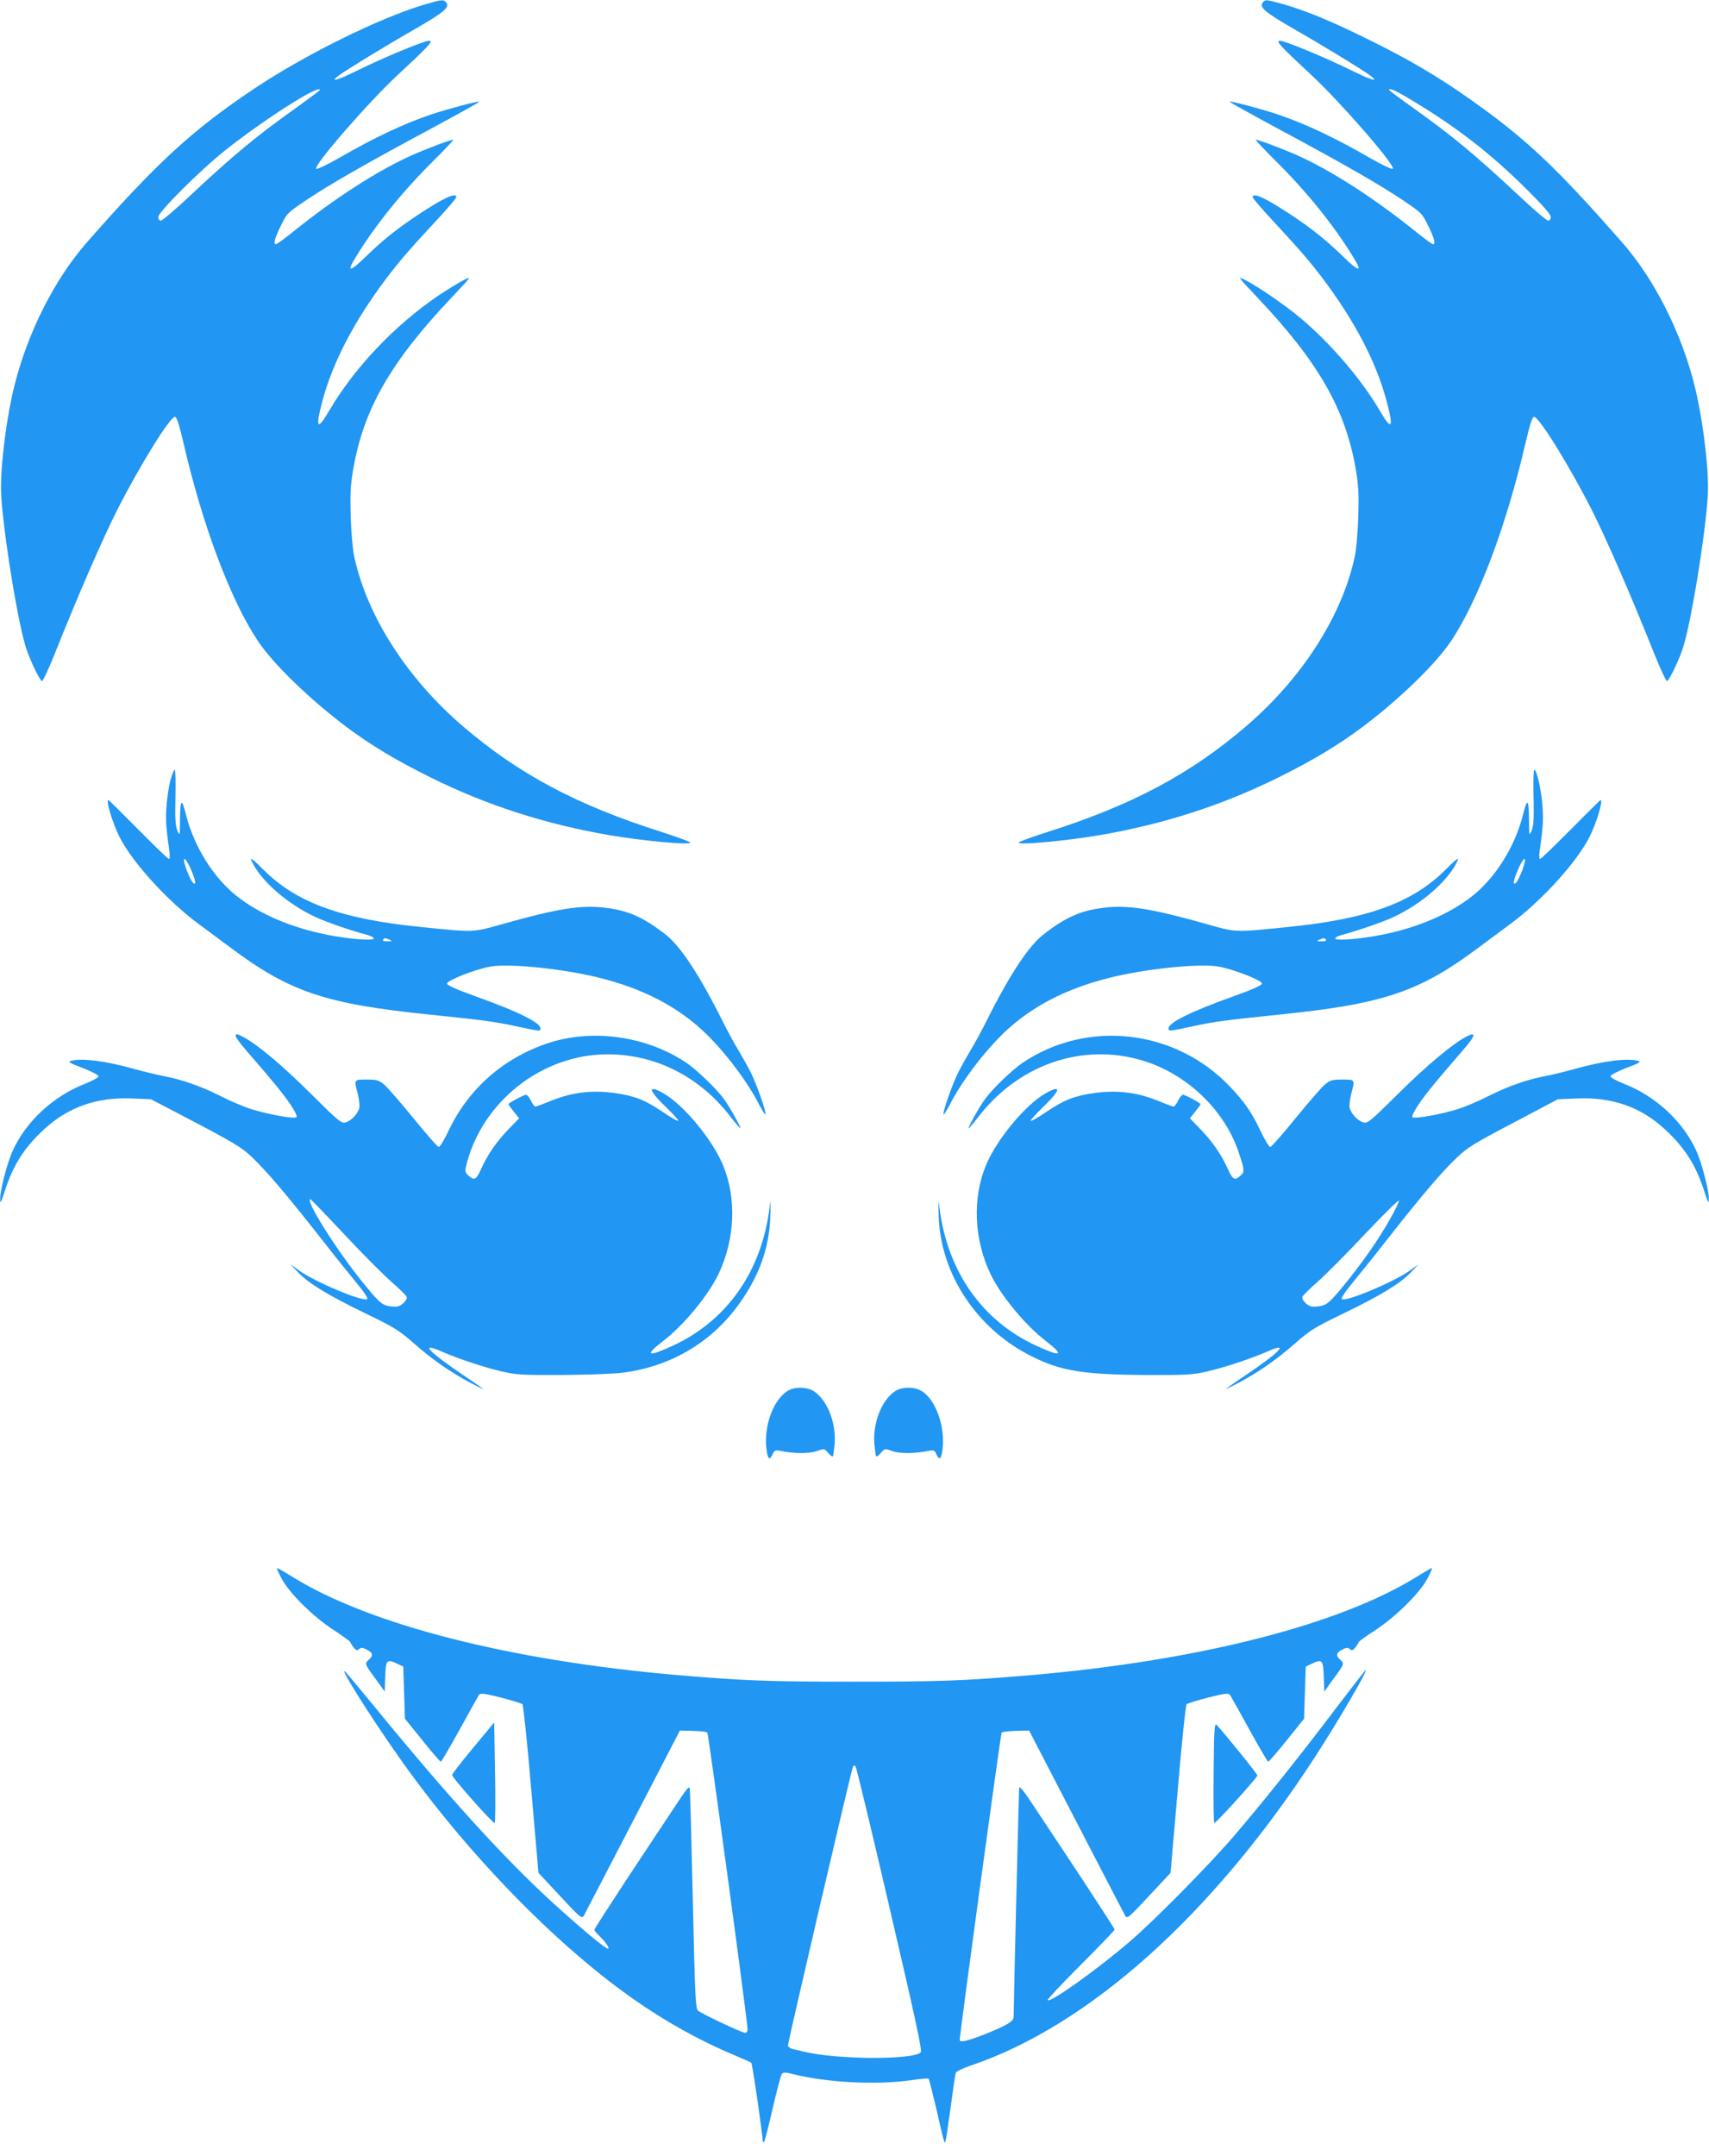
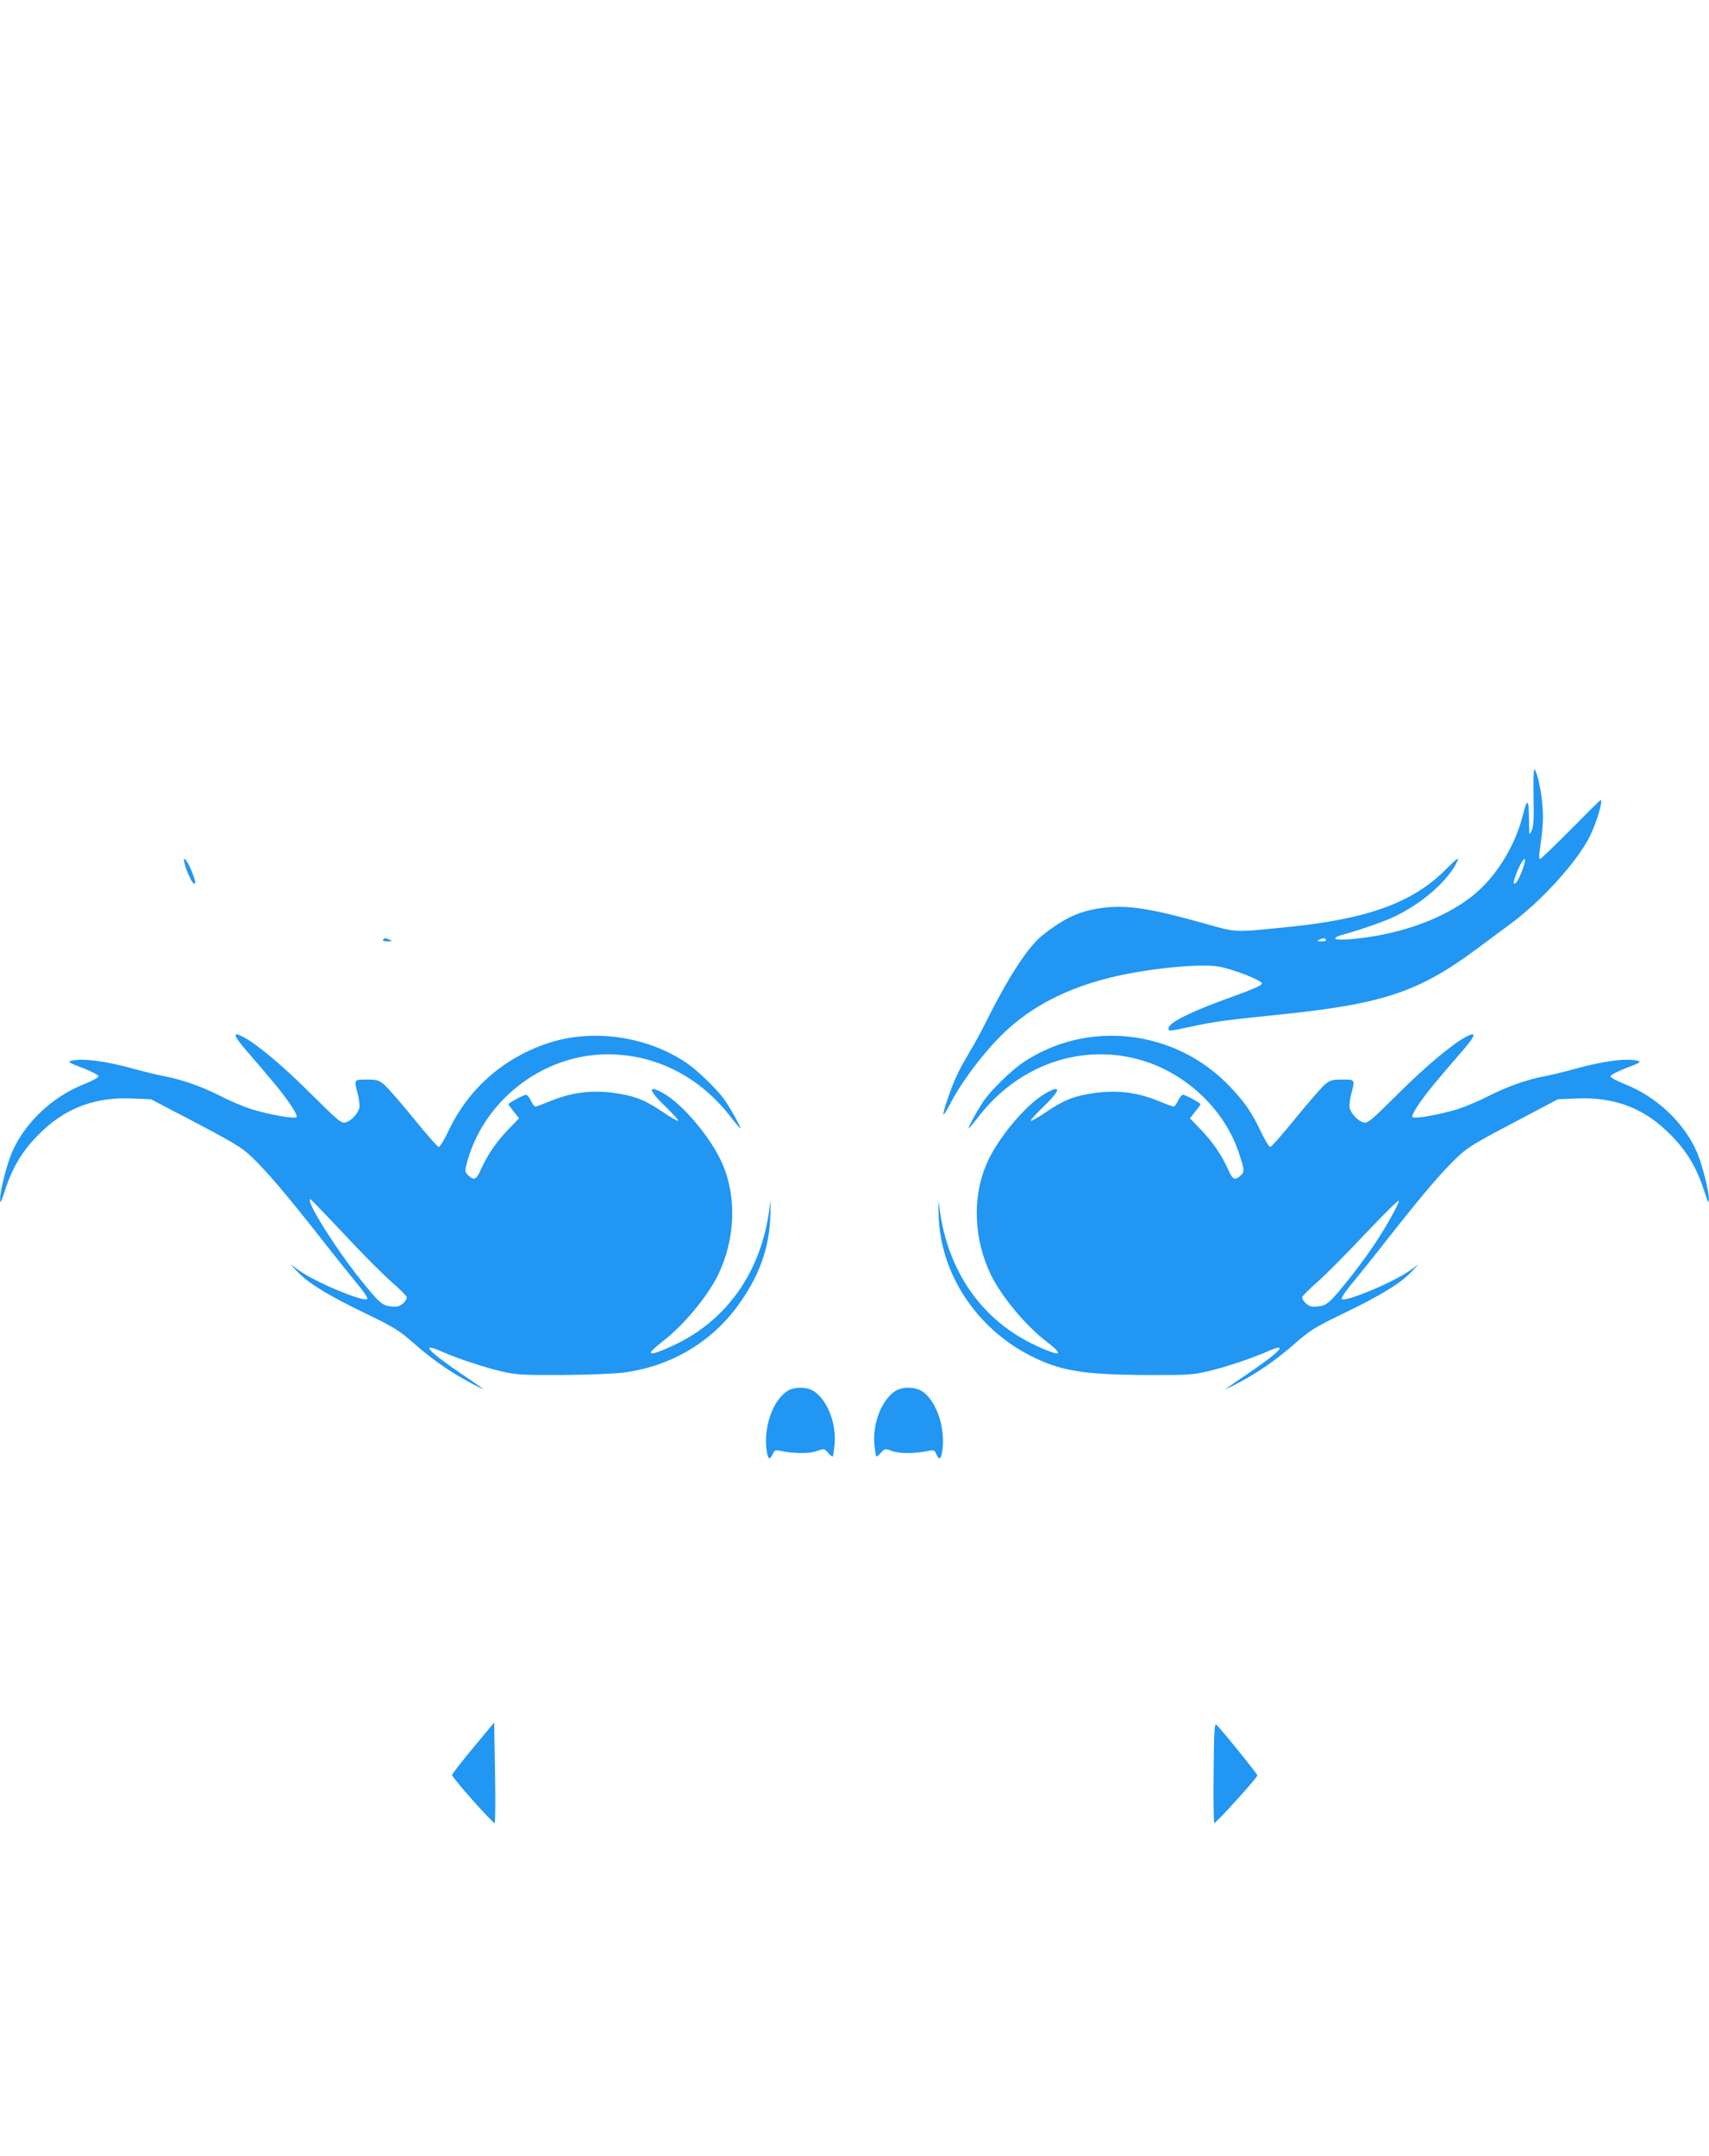
<svg xmlns="http://www.w3.org/2000/svg" version="1.0" width="1015pt" height="1280pt" viewBox="0 0 1015 1280" preserveAspectRatio="xMidYMid meet">
  <g transform="translate(0,1280) scale(0.1,-0.1)" fill="#2196f3" stroke="none">
-     <path d="M2515 12771 c-264 -79 -699 -294 -1000 -494 -369 -246 -581 -440 -998 -915 -191 -217 -353 -536 -431 -851 -45 -177 -81 -453 -80 -611 0 -170 91 -756 145 -935 21 -71 81 -199 98 -209 5 -3 42 76 82 177 129 324 277 664 363 835 135 266 315 557 345 557 11 0 25 -46 52 -160 112 -486 280 -930 440 -1170 94 -140 308 -347 529 -513 147 -109 288 -194 495 -297 335 -166 682 -278 1065 -344 202 -34 480 -60 480 -44 0 5 -75 32 -167 62 -506 160 -853 345 -1184 629 -331 284 -567 651 -644 1002 -10 43 -19 144 -22 240 -4 138 -2 185 15 285 61 354 221 634 579 1013 126 134 127 134 75 108 -29 -15 -96 -56 -150 -92 -260 -177 -500 -430 -649 -686 -70 -119 -81 -100 -38 62 62 231 188 472 378 725 75 100 149 185 299 346 65 70 118 132 118 138 0 31 -74 -3 -230 -106 -125 -83 -208 -150 -312 -251 -78 -77 -107 -88 -73 -29 106 183 274 397 462 585 79 78 139 142 135 142 -18 0 -151 -50 -242 -90 -205 -91 -465 -258 -723 -467 -44 -35 -83 -63 -88 -63 -17 0 -8 35 29 110 36 74 39 76 151 152 139 93 353 216 739 423 161 87 291 159 289 161 -6 6 -192 -44 -288 -76 -169 -58 -340 -139 -549 -260 -71 -40 -127 -67 -132 -62 -18 18 308 393 483 556 181 168 212 201 190 204 -23 4 -268 -97 -440 -182 -110 -54 -153 -65 -101 -26 43 33 289 183 459 280 168 97 204 127 181 155 -16 20 -28 18 -135 -14z m-615 -505 c0 -3 -62 -49 -137 -103 -246 -175 -372 -280 -645 -535 -81 -76 -154 -138 -163 -138 -9 0 -15 9 -15 22 0 29 256 284 397 395 233 185 563 395 563 359z" />
-     <path d="M7500 12785 c-23 -28 13 -58 181 -155 170 -97 416 -247 459 -280 52 -39 9 -28 -101 26 -172 85 -417 186 -440 182 -22 -3 9 -36 190 -204 175 -163 501 -538 483 -556 -5 -5 -61 22 -132 62 -209 121 -380 202 -549 260 -96 32 -282 82 -288 76 -2 -2 128 -74 289 -161 386 -207 600 -330 739 -423 112 -76 115 -78 151 -152 37 -75 46 -110 29 -110 -5 0 -44 28 -88 63 -258 209 -518 376 -723 467 -91 40 -224 90 -242 90 -4 0 56 -64 135 -142 188 -188 356 -402 462 -585 34 -59 5 -48 -73 29 -104 101 -187 168 -312 251 -156 103 -230 137 -230 106 0 -6 53 -68 118 -138 150 -161 224 -246 299 -346 190 -253 316 -494 378 -725 43 -162 32 -181 -38 -62 -110 189 -296 406 -476 556 -90 75 -250 185 -323 222 -52 26 -51 26 75 -108 358 -379 518 -659 579 -1013 17 -100 19 -147 15 -285 -3 -96 -12 -197 -22 -240 -77 -351 -313 -718 -644 -1002 -331 -284 -678 -469 -1183 -629 -93 -30 -168 -57 -168 -62 0 -16 278 10 480 44 383 66 730 178 1065 344 207 103 348 188 495 297 221 166 435 373 529 513 160 240 328 684 440 1170 27 114 41 160 52 160 30 0 210 -291 345 -557 86 -171 234 -511 363 -835 40 -101 77 -180 82 -177 17 10 77 138 98 209 54 179 145 765 145 935 1 158 -35 434 -80 611 -78 315 -240 634 -431 851 -357 407 -534 578 -797 773 -241 178 -433 295 -716 434 -217 107 -363 167 -498 206 -107 29 -106 29 -122 10z m906 -593 c257 -156 449 -306 657 -512 101 -100 147 -153 147 -168 0 -13 -6 -22 -15 -22 -9 0 -82 62 -163 138 -273 255 -399 360 -644 535 -76 54 -138 100 -138 103 0 15 43 -5 156 -74z" />
-     <path d="M1015 8178 c-9 -29 -20 -97 -25 -150 -7 -89 -6 -125 15 -275 5 -32 4 -53 -2 -53 -5 0 -87 79 -182 175 -95 96 -175 175 -177 175 -17 0 25 -139 66 -220 78 -153 289 -384 475 -520 55 -41 141 -104 190 -141 349 -260 563 -331 1185 -394 312 -32 380 -41 517 -71 132 -28 133 -28 133 -10 0 34 -133 100 -382 189 -117 42 -173 67 -173 77 0 19 168 85 257 101 112 20 436 -13 650 -67 256 -64 461 -170 622 -323 121 -115 258 -297 325 -430 18 -34 35 -61 37 -58 8 8 -52 180 -87 249 -17 35 -51 94 -74 133 -23 38 -64 113 -90 165 -138 277 -252 450 -339 519 -133 104 -222 144 -359 161 -145 18 -284 -4 -607 -95 -184 -52 -166 -52 -490 -19 -472 47 -742 145 -937 342 -57 57 -79 74 -71 55 51 -119 218 -265 393 -343 65 -29 211 -79 293 -100 23 -6 42 -16 42 -22 0 -16 -156 -3 -283 23 -208 42 -395 122 -529 227 -138 108 -255 294 -302 480 -27 109 -36 101 -37 -31 -1 -91 -1 -92 -16 -58 -11 28 -14 69 -11 198 2 90 0 163 -4 163 -4 0 -14 -24 -23 -52z m119 -540 c28 -67 33 -93 15 -82 -12 7 -42 74 -53 117 -12 49 10 28 38 -35z m1181 -418 c17 -7 14 -9 -13 -9 -20 -1 -31 3 -27 9 7 12 13 12 40 0z" />
+     <path d="M1015 8178 z m119 -540 c28 -67 33 -93 15 -82 -12 7 -42 74 -53 117 -12 49 10 28 38 -35z m1181 -418 c17 -7 14 -9 -13 -9 -20 -1 -31 3 -27 9 7 12 13 12 40 0z" />
    <path d="M9108 8067 c3 -129 0 -170 -11 -198 -15 -34 -15 -33 -16 58 -1 132 -10 140 -37 31 -47 -186 -164 -372 -302 -480 -134 -105 -321 -185 -529 -227 -127 -26 -283 -39 -283 -23 0 6 19 16 43 22 81 21 227 71 292 100 175 78 342 224 393 343 8 19 -14 2 -71 -55 -195 -197 -465 -295 -937 -342 -324 -33 -306 -33 -490 19 -323 91 -462 113 -607 95 -137 -17 -226 -57 -359 -161 -87 -69 -201 -242 -339 -519 -26 -52 -67 -127 -90 -165 -23 -39 -57 -98 -74 -133 -35 -69 -95 -241 -87 -249 2 -3 19 24 37 58 67 133 204 315 325 430 161 153 366 259 622 323 214 54 538 87 650 67 89 -16 257 -82 257 -101 0 -10 -56 -35 -173 -77 -249 -89 -382 -155 -382 -189 0 -18 1 -18 133 10 137 30 205 39 517 71 622 63 836 134 1185 394 50 37 135 100 190 141 186 136 397 367 475 520 41 81 83 220 66 220 -2 0 -82 -79 -177 -175 -95 -96 -177 -175 -182 -175 -6 0 -7 21 -2 53 21 150 22 186 15 275 -9 96 -34 202 -48 202 -4 0 -6 -73 -4 -163z m-54 -394 c-11 -43 -41 -110 -53 -117 -18 -11 -13 15 15 82 28 63 50 84 38 35z m-1179 -453 c4 -6 -7 -10 -27 -9 -27 0 -30 2 -13 9 27 12 33 12 40 0z" />
    <path d="M1400 6648 c0 -7 29 -47 65 -88 161 -186 205 -240 254 -309 30 -44 48 -78 42 -84 -12 -12 -168 16 -270 48 -44 14 -127 49 -183 78 -110 56 -232 99 -338 118 -36 7 -110 25 -165 40 -176 50 -320 68 -384 50 -20 -5 -8 -13 70 -42 54 -21 94 -42 94 -49 0 -8 -36 -27 -80 -45 -191 -74 -354 -227 -432 -403 -32 -73 -73 -232 -72 -280 0 -32 4 -26 28 48 49 152 115 256 232 364 143 132 312 192 519 184 l117 -5 159 -83 c337 -176 377 -200 443 -263 91 -88 212 -231 401 -472 90 -115 193 -243 227 -284 35 -42 59 -79 54 -84 -20 -20 -306 99 -404 169 l-52 37 45 -47 c64 -67 177 -136 398 -243 176 -85 202 -102 290 -179 108 -95 218 -172 337 -235 44 -23 78 -40 75 -36 -3 3 -50 36 -105 73 -219 147 -279 210 -141 149 91 -40 246 -92 352 -117 92 -21 119 -23 364 -22 146 1 308 7 360 14 275 35 513 172 675 388 129 172 195 349 200 542 3 102 3 107 -5 46 -48 -376 -253 -668 -574 -816 -149 -69 -171 -60 -61 25 124 94 270 271 332 400 99 208 109 452 26 649 -63 151 -234 357 -352 424 -99 56 -91 19 18 -85 41 -40 73 -75 69 -78 -3 -3 -46 21 -95 55 -106 71 -166 94 -288 111 -140 18 -259 2 -392 -55 -34 -14 -67 -26 -73 -26 -6 0 -18 16 -27 35 -9 19 -22 35 -29 35 -13 0 -104 -49 -104 -56 0 -3 14 -23 32 -45 l31 -39 -65 -67 c-72 -75 -124 -152 -162 -237 -27 -61 -40 -67 -74 -36 -17 16 -21 28 -16 48 89 385 448 672 843 672 281 0 540 -129 723 -362 33 -43 63 -78 65 -78 8 0 -63 128 -97 174 -46 63 -159 171 -221 214 -237 161 -564 207 -831 116 -262 -89 -467 -271 -584 -518 -25 -53 -51 -96 -58 -96 -7 0 -74 76 -150 170 -76 93 -154 183 -174 200 -33 27 -44 30 -104 30 -77 0 -76 2 -53 -86 8 -31 12 -69 9 -83 -9 -35 -51 -79 -84 -86 -24 -5 -44 12 -206 173 -164 164 -321 295 -401 336 -38 19 -43 20 -43 4z m643 -1175 c107 -115 234 -242 281 -283 47 -41 88 -82 91 -90 4 -9 -5 -24 -21 -39 -23 -19 -36 -22 -71 -18 -53 6 -69 19 -180 157 -153 191 -334 480 -299 480 2 0 92 -93 199 -207z" />
    <path d="M8705 6643 c-82 -44 -238 -175 -399 -335 -162 -161 -182 -178 -206 -173 -33 7 -75 51 -84 86 -3 14 1 52 9 83 23 88 24 86 -53 86 -60 0 -71 -3 -104 -30 -20 -17 -98 -107 -174 -200 -76 -94 -143 -170 -150 -170 -7 0 -33 43 -58 96 -52 110 -96 173 -181 262 -324 342 -850 401 -1234 140 -62 -43 -175 -151 -221 -214 -34 -46 -105 -174 -97 -174 2 0 32 35 65 78 249 316 641 439 1002 314 246 -86 454 -291 535 -529 37 -110 38 -120 13 -143 -34 -31 -47 -25 -74 36 -38 85 -90 162 -162 237 l-65 67 31 39 c18 22 32 42 32 45 0 7 -91 56 -104 56 -7 0 -20 -16 -29 -35 -9 -19 -21 -35 -27 -35 -6 0 -39 12 -73 26 -133 57 -252 73 -392 55 -122 -17 -182 -40 -288 -111 -49 -34 -92 -58 -95 -55 -4 3 28 38 69 78 109 104 117 141 18 85 -118 -67 -289 -273 -352 -424 -83 -197 -73 -441 26 -649 62 -129 208 -306 332 -400 110 -85 88 -94 -61 -25 -321 148 -526 440 -574 816 -8 61 -8 56 -5 -46 10 -343 226 -670 550 -832 174 -88 309 -110 685 -112 245 -1 272 1 364 22 106 25 261 77 352 117 138 61 78 -2 -141 -149 -55 -37 -102 -70 -105 -73 -3 -4 31 13 75 36 119 63 229 140 337 235 88 77 114 94 290 179 221 107 334 176 398 243 l45 47 -52 -37 c-98 -70 -384 -189 -404 -169 -5 5 19 42 54 84 34 41 137 169 227 284 198 252 314 388 406 475 60 57 104 84 333 204 l263 139 118 5 c207 8 376 -51 519 -184 117 -108 183 -212 232 -364 24 -74 28 -80 28 -48 1 48 -40 207 -72 280 -78 176 -241 329 -432 403 -44 18 -80 37 -80 45 0 7 40 28 94 49 78 29 90 37 70 42 -64 18 -208 0 -384 -50 -55 -15 -129 -33 -165 -40 -106 -19 -228 -62 -338 -118 -56 -29 -139 -64 -183 -78 -102 -32 -258 -60 -270 -48 -6 6 12 40 42 84 49 69 93 123 254 309 81 93 87 119 20 83z m-446 -1075 c-70 -125 -151 -241 -252 -368 -111 -138 -127 -151 -180 -157 -35 -4 -48 -1 -71 18 -16 15 -25 30 -21 39 3 8 44 49 91 90 47 41 174 169 282 284 108 114 198 203 200 197 2 -6 -20 -52 -49 -103z" />
    <path d="M4675 4540 c-91 -60 -146 -232 -119 -369 8 -38 17 -39 33 -5 10 23 16 25 44 20 80 -17 172 -18 217 -2 45 16 45 16 68 -10 13 -15 25 -24 28 -21 3 2 7 36 11 73 10 124 -42 258 -121 312 -42 29 -119 30 -161 2z" />
    <path d="M5313 4538 c-79 -56 -130 -189 -120 -312 4 -37 8 -71 11 -73 3 -3 15 6 28 21 23 26 23 26 68 10 45 -16 137 -15 217 2 28 5 34 3 44 -20 16 -34 25 -33 33 5 27 137 -30 314 -119 369 -45 28 -121 27 -162 -2z" />
-     <path d="M1672 3428 c45 -86 187 -227 311 -307 53 -35 97 -67 97 -70 0 -3 9 -17 19 -31 16 -20 22 -22 34 -11 13 10 21 9 46 -4 36 -18 39 -35 11 -60 -25 -23 -25 -25 42 -115 l53 -74 3 88 c3 99 9 107 68 79 l39 -18 5 -155 5 -155 103 -127 c56 -71 106 -128 110 -128 4 0 54 86 112 191 58 106 110 198 115 206 9 11 29 9 129 -16 66 -17 124 -35 129 -40 5 -5 29 -233 52 -505 l43 -496 110 -118 c158 -169 147 -161 168 -120 10 18 140 269 290 558 l272 525 77 -2 c43 -1 81 -5 86 -10 7 -7 239 -1716 239 -1763 0 -11 -7 -20 -15 -20 -17 0 -251 110 -278 131 -16 13 -19 62 -32 649 -8 349 -16 649 -18 665 -2 27 -13 14 -101 -120 -55 -82 -182 -275 -283 -427 -100 -153 -183 -281 -183 -286 0 -5 12 -19 26 -33 36 -33 68 -79 55 -79 -17 0 -164 123 -335 279 -288 264 -624 634 -1065 1174 -84 102 -157 190 -164 194 -27 17 149 -263 316 -501 397 -566 929 -1116 1397 -1444 192 -135 397 -249 596 -332 54 -23 102 -44 106 -48 7 -7 68 -430 68 -466 0 -6 3 -6 9 -1 4 6 27 96 51 200 24 105 48 195 54 202 9 10 23 9 66 -2 196 -50 498 -66 702 -36 54 8 100 12 103 9 3 -2 23 -83 46 -179 43 -189 47 -204 53 -198 3 2 16 92 31 199 14 107 28 202 31 211 3 10 37 27 87 44 703 237 1437 895 2045 1830 147 226 337 554 299 515 -8 -8 -88 -112 -178 -230 -211 -279 -434 -557 -595 -745 -150 -176 -485 -515 -630 -638 -197 -168 -466 -359 -482 -343 -3 4 85 98 196 209 111 111 202 206 202 210 0 4 -83 132 -183 285 -101 152 -228 345 -283 427 -67 103 -99 144 -101 130 -2 -16 -33 -1289 -33 -1362 0 -26 -50 -54 -191 -109 -86 -33 -129 -42 -129 -26 0 37 243 1819 249 1825 5 5 43 9 86 10 l77 2 272 -525 c150 -289 280 -540 290 -558 21 -41 10 -49 168 120 l110 118 43 496 c23 272 47 500 52 505 5 5 63 23 129 40 100 25 120 27 129 16 5 -8 57 -100 115 -206 58 -105 108 -191 112 -191 4 0 54 57 110 127 l103 128 5 155 5 155 39 18 c59 28 65 20 68 -79 l3 -88 53 74 c67 90 67 92 42 115 -28 25 -25 42 11 60 25 13 33 14 46 4 12 -11 18 -9 34 11 10 14 19 28 19 31 0 3 44 35 98 70 122 80 264 220 310 307 18 34 30 62 27 62 -4 0 -46 -24 -94 -54 -458 -283 -1290 -495 -2276 -581 -400 -34 -542 -40 -1060 -40 -518 0 -660 6 -1060 40 -986 86 -1818 298 -2276 581 -48 30 -90 54 -94 54 -3 0 9 -28 27 -62z m3613 -1963 c157 -675 193 -841 183 -851 -50 -46 -503 -43 -697 5 -20 5 -48 12 -63 15 -16 4 -28 13 -28 22 0 22 378 1642 386 1655 4 6 10 7 15 2 5 -5 97 -387 204 -848z" />
    <path d="M2810 2422 c-69 -83 -125 -155 -125 -161 0 -16 247 -294 253 -285 4 5 5 141 2 303 l-5 294 -125 -151z" />
    <path d="M7208 2279 c-2 -162 0 -298 4 -303 5 -7 248 261 256 282 2 6 -200 257 -243 301 -12 12 -15 -30 -17 -280z" />
  </g>
</svg>